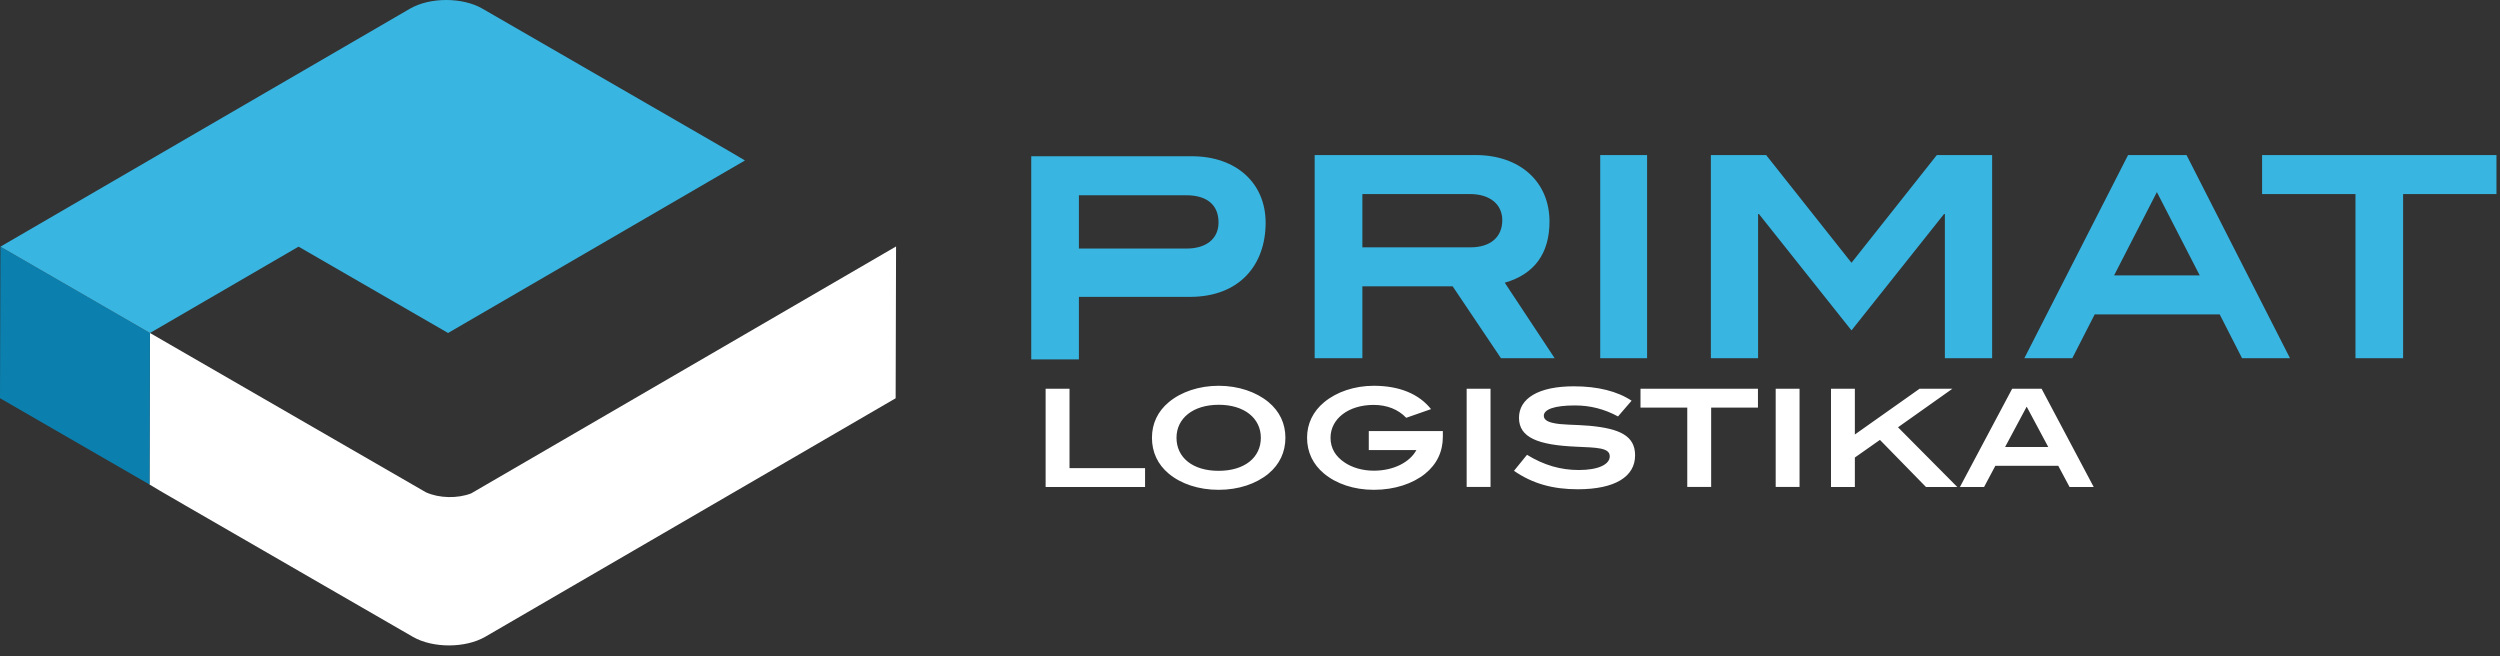
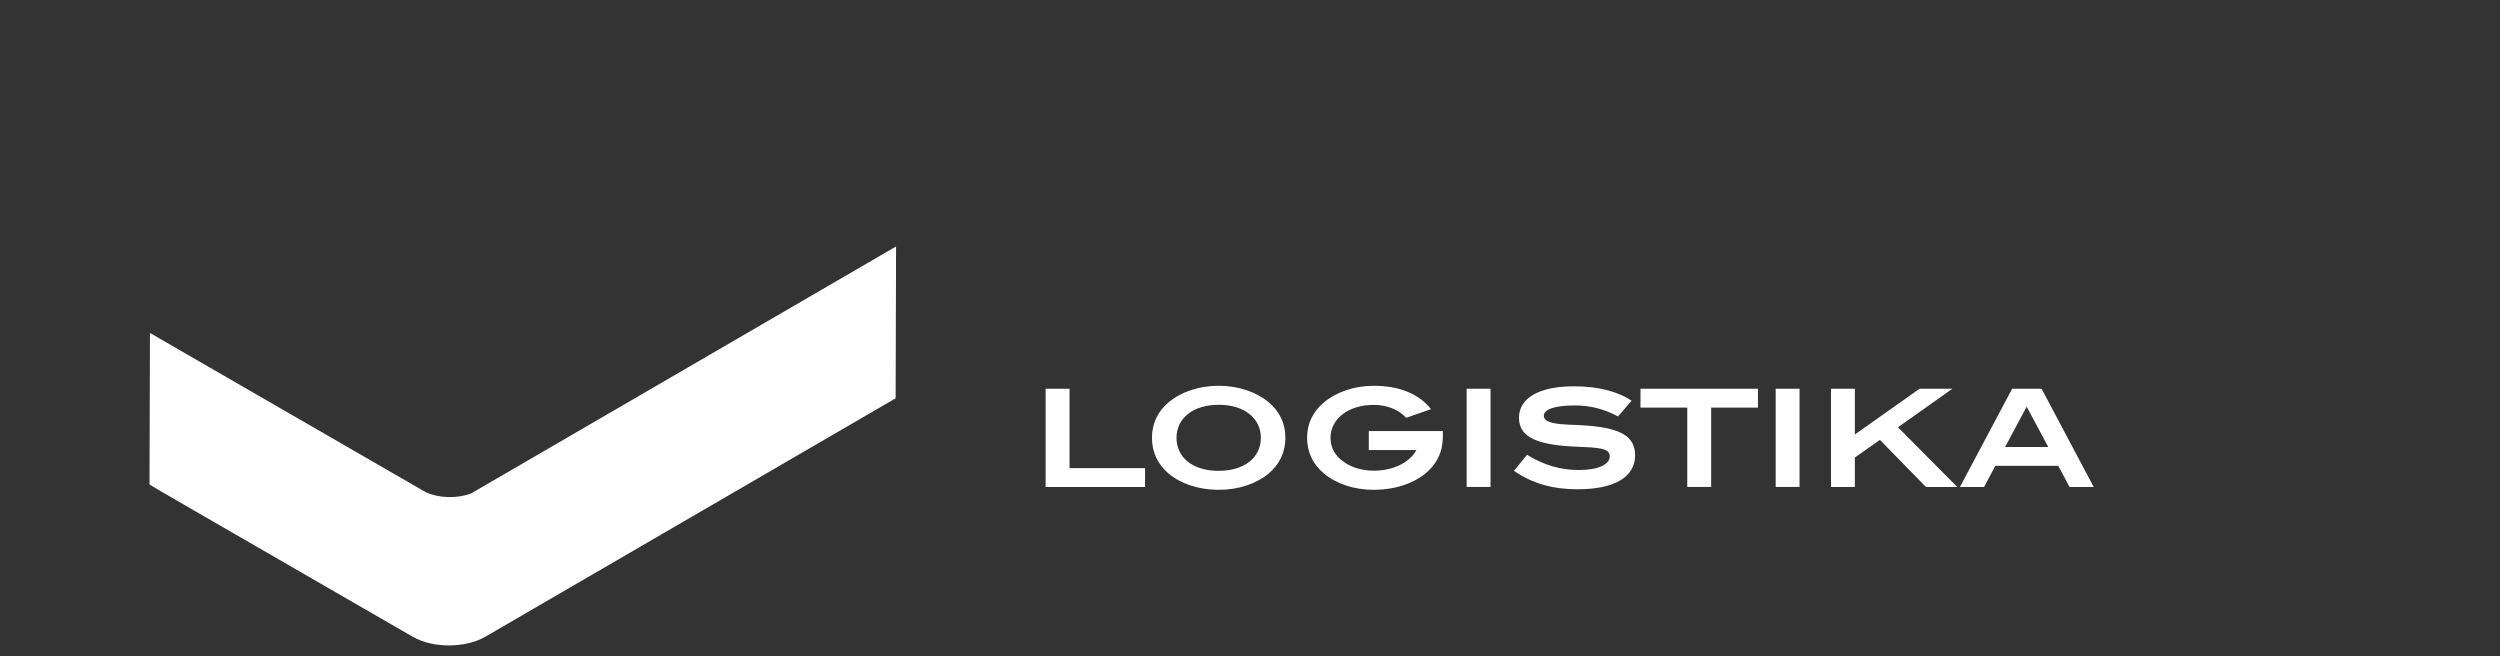
<svg xmlns="http://www.w3.org/2000/svg" width="160" height="42" viewBox="0 0 160 42">
  <rect x="0" y="0" width="160" height="42" fill="#333333" stroke="none" />
  <g fill="none" fill-rule="evenodd">
    <path fill="#FFF" d="M47.822 21.31l-9.525 5.536-8.148 4.734c-.88.336-2.048.308-2.888-.072l-8.077-4.662-9.587-5.536-.028 9.698c0 .011 1.046.623 2.324 1.36l4.94 2.852 1.184.684 1.14.659 7.275 4.199c1.278.732 3.36.726 4.632-.013l4.886-2.84 4.639-2.695 1.848-1.074 5.357-3.113 9.527-5.538.027-9.716-9.526 5.537z" />
-     <path fill="#38B5E1" d="M77.986 14.238c0-1.113-.727-1.741-2.061-1.741H69.05v3.41h6.892c1.282 0 2.044-.646 2.044-1.669M76.151 19H69.05v4H66V10h10.271C79.13 10 81 11.725 81 14.256 81 16.95 79.336 19 76.151 19zM96.146 14.09c0-.989-.762-1.67-2.064-1.67h-6.89v3.41H94.1c1.3 0 2.046-.663 2.046-1.74zm-.086 8.833l-3.088-4.596h-5.78v4.596h-3.054v-13H94.43c2.863 0 4.738 1.725 4.738 4.256 0 2.046-.973 3.375-2.863 3.914l3.192 4.83H96.06zM102.414 22.923L105.414 22.923 105.414 9.923 102.414 9.923zM124.472 22.923L124.472 13.694 124.421 13.694 118.495 21.146 112.57 13.694 112.518 13.694 112.518 22.923 109.496 22.923 109.496 9.923 113.033 9.923 118.495 16.818 123.958 9.923 127.496 9.923 127.496 22.923zM138.041 12.294l-2.74 5.333h5.482l-2.742-5.333zm5.45 10.63l-1.43-2.802h-8.001l-1.432 2.801h-3.069l6.638-13h3.741l6.621 13h-3.069zM153.799 12.42L153.799 22.923 150.75 22.923 150.75 12.42 144.774 12.42 144.774 9.923 159.774 9.923 159.774 12.42z" />
    <path fill="#FFF" d="M66.92 31.166L66.92 24.88 68.449 24.88 68.449 29.959 73.284 29.959 73.284 31.166zM77.995 25.906c-1.64 0-2.699.867-2.699 2.11 0 1.266 1.033 2.117 2.692 2.117 1.666 0 2.706-.851 2.706-2.118 0-1.242-1.049-2.11-2.699-2.11m3.186 4.41c-.79.651-1.91 1.033-3.193 1.033-1.277 0-2.407-.382-3.187-1.033-.711-.591-1.076-1.38-1.076-2.3 0-.91.373-1.693 1.085-2.283.798-.66 1.936-1.042 3.185-1.042 1.26 0 2.397.39 3.186 1.042.712.59 1.085 1.372 1.085 2.283 0 .92-.373 1.709-1.085 2.3M91.213 30.315c-.798.642-1.955 1.033-3.29 1.033-1.267 0-2.395-.382-3.186-1.04-.712-.592-1.085-1.381-1.085-2.293 0-.903.382-1.684 1.094-2.274.798-.66 1.935-1.051 3.177-1.051 1.64 0 2.891.522 3.663 1.494l-1.588.555c-.512-.539-1.233-.825-2.083-.825-1.633 0-2.761.902-2.761 2.101 0 .66.303 1.189.92 1.597.469.313 1.128.512 1.85.512 1.276 0 2.308-.547 2.725-1.32h-3.047V27.59h4.74v.363c0 .955-.383 1.754-1.13 2.362M93.866 31.165L95.394 31.165 95.394 24.88 93.866 24.88zM100.792 25.948c-1.31 0-1.988.252-1.988.66 0 .218.182.365.547.452.6.148 1.406.104 2.38.19 1.97.183 2.915.661 2.915 1.893 0 1.362-1.284 2.17-3.672 2.17-1.57 0-2.874-.347-4.079-1.18l.833-1.025c1.076.66 2.145.973 3.316.973 1.268 0 1.98-.365 1.98-.877 0-.555-.817-.555-2.154-.616-2.448-.105-3.655-.59-3.655-1.849 0-1.233 1.234-2.015 3.508-2.015 1.535 0 2.778.313 3.699.92l-.869 1.008c-.886-.478-1.78-.704-2.76-.704M109.514 26.088L109.514 31.165 107.985 31.165 107.985 26.088 104.992 26.088 104.992 24.88 112.509 24.88 112.509 26.088zM113.644 31.165L115.171 31.165 115.171 24.88 113.644 24.88zM123.261 31.166L120.316 28.153 118.711 29.281 118.711 31.166 117.184 31.166 117.184 24.88 118.711 24.88 118.711 27.807 122.852 24.88 124.953 24.88 121.472 27.346 125.265 31.166zM129.707 26.027l-1.38 2.579h2.761l-1.38-2.58zm2.744 5.139l-.722-1.355h-4.027l-.72 1.355h-1.546l3.342-6.286h1.884l3.334 6.286h-1.545z" />
-     <path fill="#0B7FAD" d="M9.597 21.312L9.57 31.01 0 25.485 0.028 15.787z" />
-     <path fill="#38B5E1" d="M9.597 21.312l9.51-5.527 9.569 5.526 9.508-5.524 9.493-5.517c-.124-.08-1.113-.658-2.306-1.347l-4.933-2.848L35.8 3.397 30.87.551c-1.276-.737-3.362-.734-4.635.006L21.36 3.39l-4.632 2.691-4.876 2.833-4.631 2.692H7.22l-7.192 4.18 9.569 5.525z" />
  </g>
</svg>